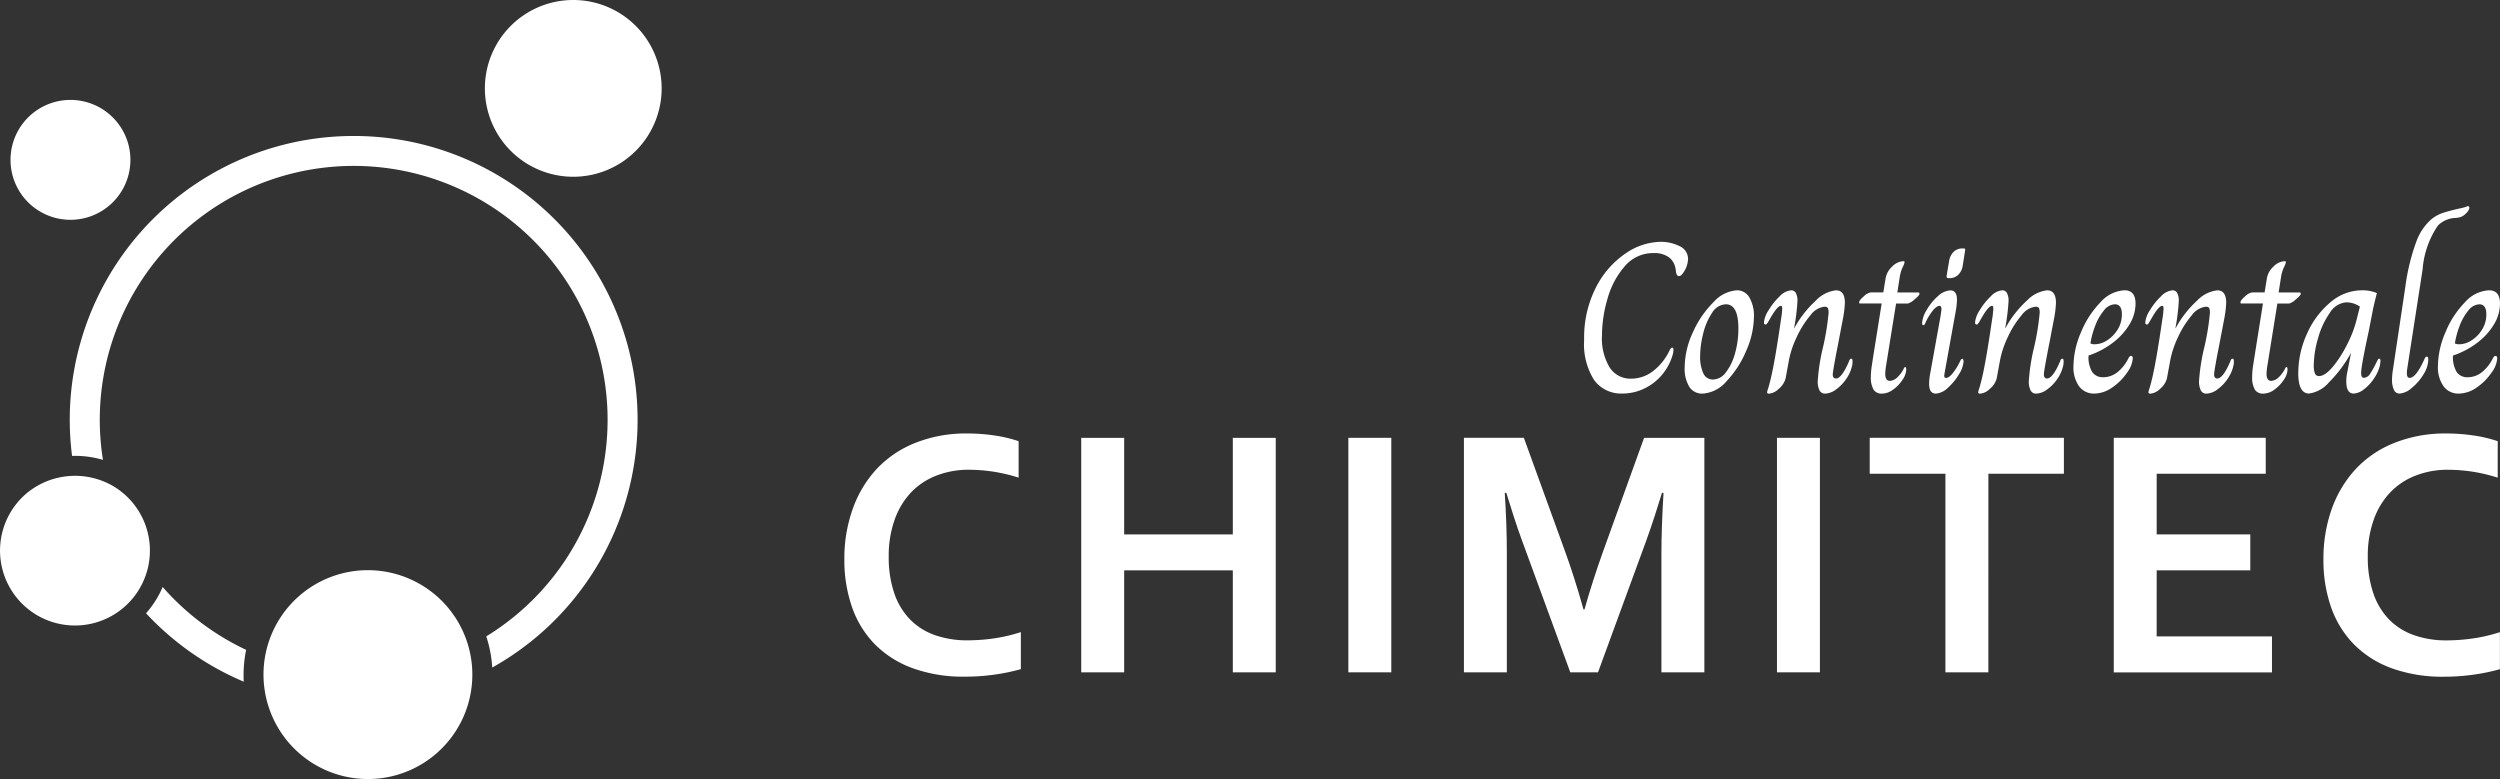
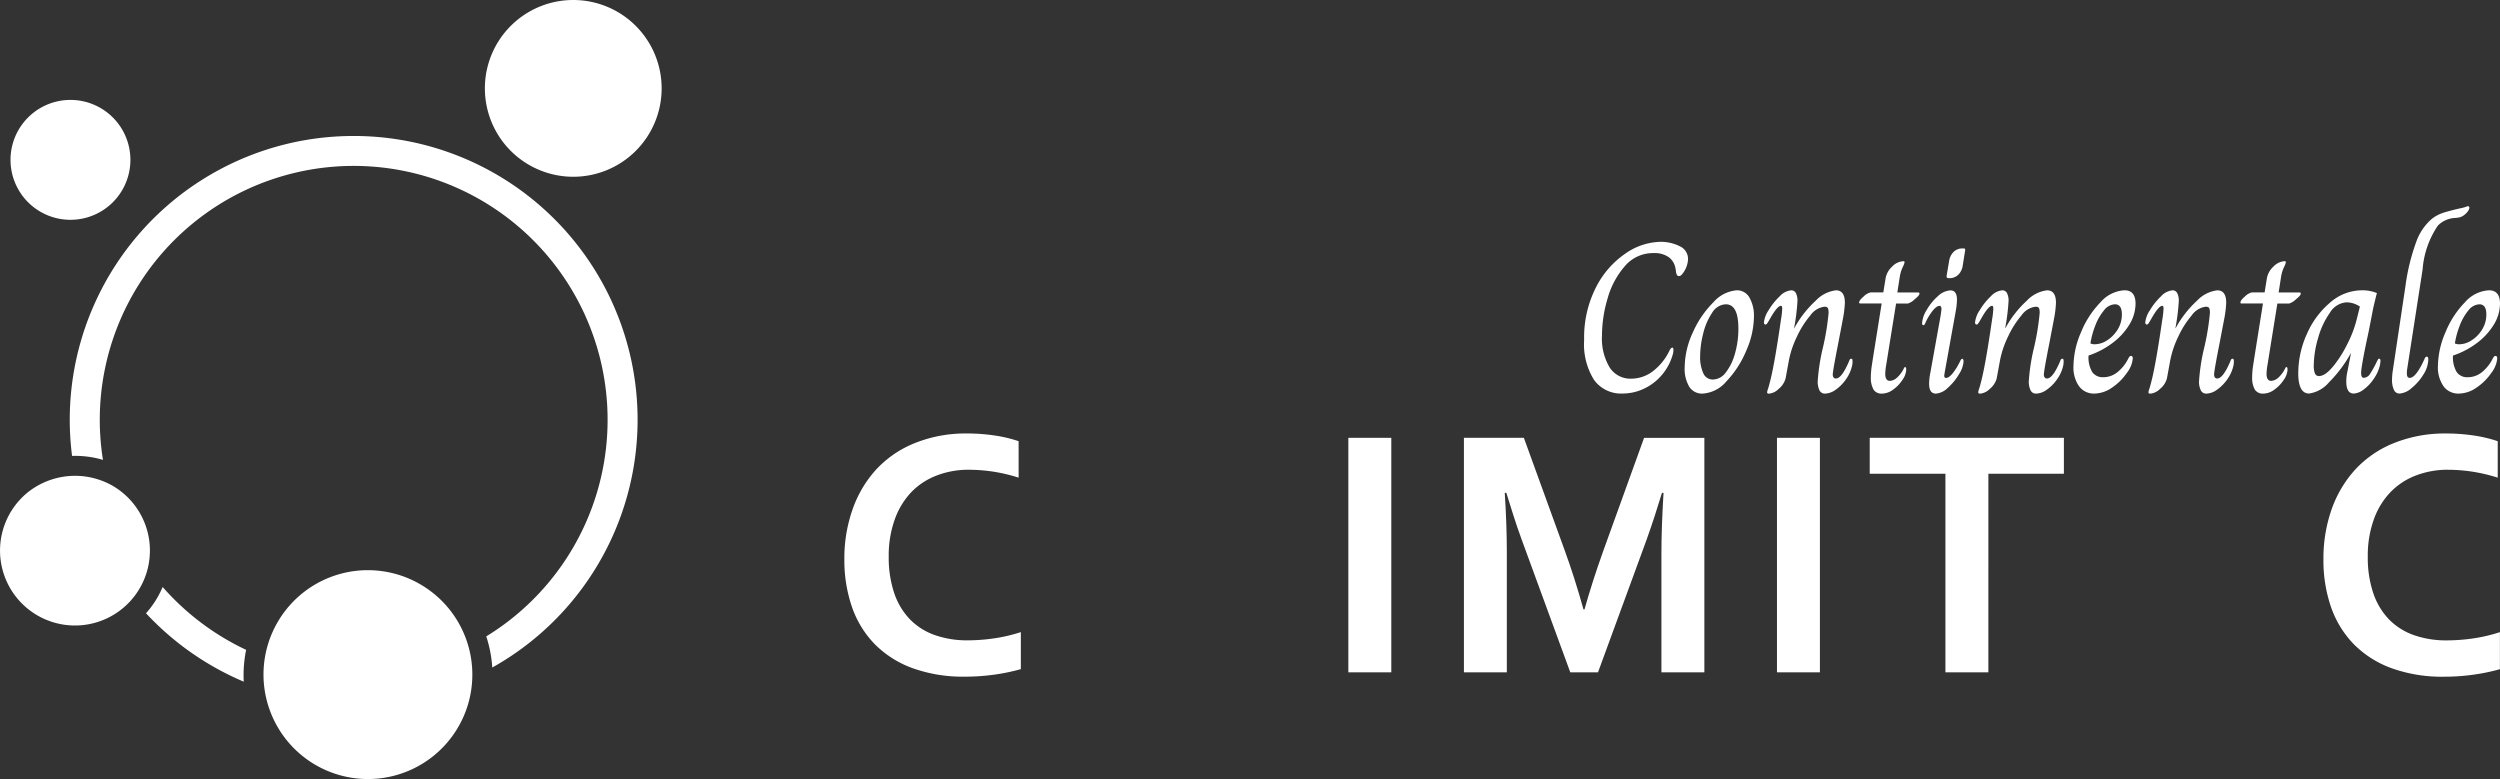
<svg xmlns="http://www.w3.org/2000/svg" width="216" height="67.316" viewBox="0 0 216 67.316">
  <rect x="0" y="0" width="216" height="67.316" fill="#333333" stroke="none" />
  <defs>
    <style>
      .cls-1 {
        fill: none;
      }

      .cls-2 {
        clip-path: url(#clip-path);
      }

      .cls-3 {
        fill: #fff;
      }
    </style>
    <clipPath id="clip-path">
      <rect id="Rectangle_102" data-name="Rectangle 102" class="cls-1" width="216" height="67.316" />
    </clipPath>
  </defs>
  <g id="Groupe_464" data-name="Groupe 464" transform="translate(0 0)">
    <g id="Groupe_463" data-name="Groupe 463" class="cls-2" transform="translate(0 0)">
      <path id="Tracé_352" data-name="Tracé 352" class="cls-3" d="M48.092,0a7.636,7.636,0,1,1-7.636,7.636A7.635,7.635,0,0,1,48.092,0" transform="translate(1.438 0)" />
      <path id="Tracé_353" data-name="Tracé 353" class="cls-3" d="M81.219,39.3a7.6,7.6,0,0,0-2.8.5,6.032,6.032,0,0,0-2.2,1.45A6.66,6.66,0,0,0,74.8,43.6a9.232,9.232,0,0,0-.518,3.2,9.594,9.594,0,0,0,.469,3.141,6.054,6.054,0,0,0,1.346,2.265,5.591,5.591,0,0,0,2.143,1.37,8.341,8.341,0,0,0,2.868.463,15.9,15.9,0,0,0,2.347-.181,13.546,13.546,0,0,0,2.242-.531v3.2a17.038,17.038,0,0,1-2.286.475,18.025,18.025,0,0,1-2.543.175,12.826,12.826,0,0,1-4.526-.734,8.837,8.837,0,0,1-3.265-2.071,8.656,8.656,0,0,1-1.969-3.21,12.4,12.4,0,0,1-.659-4.127,12.693,12.693,0,0,1,.705-4.3A10,10,0,0,1,73.179,39.3a9.228,9.228,0,0,1,3.315-2.286,11.751,11.751,0,0,1,4.5-.848,16.17,16.17,0,0,1,2.44.175,11.678,11.678,0,0,1,2.071.492v3.15a14.528,14.528,0,0,0-2.255-.529,14.243,14.243,0,0,0-2.045-.153" transform="translate(2.504 1.286)" />
-       <path id="Tracé_354" data-name="Tracé 354" class="cls-3" d="M93.922,44.875h9.387V36.532h3.71V56.791h-3.71V47.979H93.922v8.812h-3.71V36.532h3.71" transform="translate(3.206 1.299)" />
      <rect id="Rectangle_100" data-name="Rectangle 100" class="cls-3" width="3.71" height="20.261" transform="translate(116.498 37.828)" />
      <path id="Tracé_355" data-name="Tracé 355" class="cls-3" d="M132.559,51.357q.668-2.394,1.649-5.133l3.5-9.692h5.208V56.794h-3.71V46.527q0-2.259.182-5.24h-.136q-.258.864-.607,1.936t-.724,2.121l-4.195,11.449h-2.393L127.14,45.345c-.254-.7-.5-1.4-.726-2.121s-.435-1.362-.607-1.936h-.137q.182,2.8.18,5.224V56.794h-3.708V36.527h5.178l3.5,9.647q.881,2.408,1.652,5.178" transform="translate(4.341 1.298)" />
      <rect id="Rectangle_101" data-name="Rectangle 101" class="cls-3" width="3.71" height="20.261" transform="translate(153.53 37.828)" />
      <path id="Tracé_356" data-name="Tracé 356" class="cls-3" d="M166.251,56.793h-3.71V39.633H156V36.527h16.776v3.107h-6.524" transform="translate(5.544 1.298)" />
-       <path id="Tracé_357" data-name="Tracé 357" class="cls-3" d="M180.067,53.689h9.964V56.8H176.362V36.527h13.13v3.107h-9.423v5.24h8.087V47.98h-8.087" transform="translate(6.268 1.298)" />
      <path id="Tracé_358" data-name="Tracé 358" class="cls-3" d="M204.634,39.3a7.6,7.6,0,0,0-2.8.5,6.023,6.023,0,0,0-2.2,1.45,6.6,6.6,0,0,0-1.429,2.354,9.208,9.208,0,0,0-.518,3.2,9.567,9.567,0,0,0,.469,3.141,6.044,6.044,0,0,0,1.345,2.265,5.6,5.6,0,0,0,2.144,1.37,8.343,8.343,0,0,0,2.869.463,15.915,15.915,0,0,0,2.348-.181,13.615,13.615,0,0,0,2.241-.531v3.2a17.021,17.021,0,0,1-2.288.475,18,18,0,0,1-2.542.175,12.843,12.843,0,0,1-4.529-.734,8.838,8.838,0,0,1-3.263-2.071,8.664,8.664,0,0,1-1.969-3.21,12.342,12.342,0,0,1-.657-4.127,12.8,12.8,0,0,1,.7-4.3,10.045,10.045,0,0,1,2.031-3.438,9.2,9.2,0,0,1,3.314-2.286,11.746,11.746,0,0,1,4.5-.848,16.207,16.207,0,0,1,2.442.175,11.721,11.721,0,0,1,2.071.492v3.15a14.541,14.541,0,0,0-2.256-.529,14.236,14.236,0,0,0-2.046-.153" transform="translate(6.89 1.286)" />
      <path id="Tracé_359" data-name="Tracé 359" class="cls-3" d="M6.058,8.336a5.179,5.179,0,1,1-5.18,5.179,5.179,5.179,0,0,1,5.18-5.179" transform="translate(0.031 0.297)" />
      <path id="Tracé_360" data-name="Tracé 360" class="cls-3" d="M22.521,59.651a9.02,9.02,0,1,0,13.109-10.8,9.016,9.016,0,0,0-13.109,10.8" transform="translate(0.782 1.692)" />
      <path id="Tracé_361" data-name="Tracé 361" class="cls-3" d="M30.35,11.346A24.518,24.518,0,0,0,6.02,38.989a8.371,8.371,0,0,1,2.669.343A21.938,21.938,0,1,1,41.806,54.58a10.745,10.745,0,0,1,.518,2.692,24.522,24.522,0,0,0-11.97-45.927Z" transform="translate(0.207 0.403)" />
      <path id="Tracé_362" data-name="Tracé 362" class="cls-3" d="M13.62,48.974a8.205,8.205,0,0,1-1.437,2.272,24.648,24.648,0,0,0,8.443,5.909,10.884,10.884,0,0,1,.207-2.748,22.082,22.082,0,0,1-7.213-5.432" transform="translate(0.433 1.741)" />
      <path id="Tracé_363" data-name="Tracé 363" class="cls-3" d="M9.8,40.6a6.555,6.555,0,0,0-7.422.546A6.475,6.475,0,1,0,9.8,40.6" transform="translate(0 1.411)" />
      <path id="Tracé_364" data-name="Tracé 364" class="cls-3" d="M133.037,32.123a5.809,5.809,0,0,1-.864-3.479,9.522,9.522,0,0,1,1.019-4.527,7.783,7.783,0,0,1,2.553-2.93,5.463,5.463,0,0,1,3-1.009,3.588,3.588,0,0,1,1.68.376,1.207,1.207,0,0,1,.725,1.13,2.2,2.2,0,0,1-.421,1.175,1.456,1.456,0,0,1-.184.21.265.265,0,0,1-.183.065.192.192,0,0,1-.184-.119.946.946,0,0,1-.074-.285,1.82,1.82,0,0,0-.036-.239,1.513,1.513,0,0,0-.579-.983,2.117,2.117,0,0,0-1.312-.358,3.191,3.191,0,0,0-2.488,1.13,7.175,7.175,0,0,0-1.488,2.782,11.36,11.36,0,0,0-.487,3.213,4.869,4.869,0,0,0,.662,2.755A2.132,2.132,0,0,0,136.25,32a3.081,3.081,0,0,0,1.863-.643,4.91,4.91,0,0,0,1.46-1.836c.075-.135.147-.2.221-.2s.092.068.092.2a1.44,1.44,0,0,1-.018.221,1.486,1.486,0,0,1-.037.165,4.675,4.675,0,0,1-.919,1.745,4.529,4.529,0,0,1-1.542,1.2,4.288,4.288,0,0,1-1.873.432,2.876,2.876,0,0,1-2.46-1.166" transform="translate(4.697 0.717)" />
      <path id="Tracé_365" data-name="Tracé 365" class="cls-3" d="M140.956,32.549a2.993,2.993,0,0,1-.395-1.662,7.284,7.284,0,0,1,.716-3.049,8.516,8.516,0,0,1,1.773-2.589,3,3,0,0,1,2.01-1.028,1.223,1.223,0,0,1,1.1.634,3.168,3.168,0,0,1,.385,1.661,7.458,7.458,0,0,1-.671,2.939,8.652,8.652,0,0,1-1.7,2.626,2.931,2.931,0,0,1-2.058,1.065,1.306,1.306,0,0,1-1.166-.6m3.168-1.23a4.643,4.643,0,0,0,.79-1.634,7.805,7.805,0,0,0,.294-2.158q0-2.094-1.084-2.094a1.441,1.441,0,0,0-1.186.735,5.51,5.51,0,0,0-.77,1.789,8.134,8.134,0,0,0-.266,1.976,3.376,3.376,0,0,0,.266,1.44.889.889,0,0,0,.854.56,1.414,1.414,0,0,0,1.1-.615" transform="translate(4.995 0.861)" />
      <path id="Tracé_366" data-name="Tracé 366" class="cls-3" d="M147.449,33.036a1.365,1.365,0,0,1,.084-.321q.082-.249.229-.853.367-1.525.881-5.088a7.207,7.207,0,0,0,.111-.972c0-.161-.036-.239-.111-.239q-.312,0-.936,1.1c-.062.11-.116.205-.165.285a2.031,2.031,0,0,1-.12.175.133.133,0,0,1-.1.054c-.1,0-.147-.061-.147-.183a2.319,2.319,0,0,1,.4-1.047,5.612,5.612,0,0,1,.955-1.2,1.549,1.549,0,0,1,.991-.523.439.439,0,0,1,.423.258,1.424,1.424,0,0,1,.128.642,18.1,18.1,0,0,1-.293,2.369h.019a9.144,9.144,0,0,1,1.855-2.379,2.88,2.88,0,0,1,1.744-.891c.515,0,.77.361.77,1.083a9.235,9.235,0,0,1-.165,1.36l-.421,2.2q-.46,2.332-.461,2.644a.423.423,0,0,0,.065.23.231.231,0,0,0,.211.1q.5,0,1.139-1.506c.036-.134.1-.2.182-.2s.112.072.112.22a2.043,2.043,0,0,1-.02.294,3.224,3.224,0,0,1-.531,1.24,3.607,3.607,0,0,1-.9.919,1.647,1.647,0,0,1-.9.339.516.516,0,0,1-.523-.321,1.783,1.783,0,0,1-.137-.707,17.016,17.016,0,0,1,.459-2.974,21.817,21.817,0,0,0,.477-2.9,1.089,1.089,0,0,0-.047-.469c-.043-.091-.144-.137-.3-.137a1.753,1.753,0,0,0-1.222.753,8.02,8.02,0,0,0-1.166,1.845,8.276,8.276,0,0,0-.679,1.993l-.294,1.6a1.748,1.748,0,0,1-.587.9,1.37,1.37,0,0,1-.845.421c-.11,0-.166-.036-.166-.11" transform="translate(5.23 0.861)" />
      <path id="Tracé_367" data-name="Tracé 367" class="cls-3" d="M156.349,32.856a2.011,2.011,0,0,1-.221-1.019,6.789,6.789,0,0,1,.083-1.019c.056-.361.088-.579.1-.652l.752-4.719h-1.854a.081.081,0,0,1-.091-.092c0-.122.133-.3.4-.524a1.194,1.194,0,0,1,.588-.34h1.1l.183-1.138a1.783,1.783,0,0,1,.57-1.084,1.451,1.451,0,0,1,.992-.477.082.082,0,0,1,.091.093,1.8,1.8,0,0,1-.166.431,3.157,3.157,0,0,0-.238.762l-.221,1.414h1.8a.1.1,0,0,1,.112.111c0,.1-.145.263-.432.495a1.454,1.454,0,0,1-.56.35h-1.028l-.754,4.682c-.011.086-.046.294-.1.624a5.07,5.07,0,0,0-.083.771c0,.4.135.607.4.607a.988.988,0,0,0,.623-.285,2.548,2.548,0,0,0,.588-.8.443.443,0,0,1,.046-.074.082.082,0,0,1,.064-.036c.062,0,.092.08.092.238a1.652,1.652,0,0,1-.322.864,3.118,3.118,0,0,1-.808.845,1.631,1.631,0,0,1-.945.348.82.82,0,0,1-.771-.376" transform="translate(5.513 0.775)" />
      <path id="Tracé_368" data-name="Tracé 368" class="cls-3" d="M160.976,32.425a5.1,5.1,0,0,1,.11-.973l.882-4.9c.048-.318.074-.515.074-.587,0-.184-.056-.276-.167-.276-.147,0-.323.117-.532.349a4.985,4.985,0,0,0-.679,1.1c-.05.146-.11.22-.183.22s-.11-.061-.11-.183a2.445,2.445,0,0,1,.395-1.13,4.647,4.647,0,0,1,.972-1.194,1.707,1.707,0,0,1,1.075-.5q.57,0,.57.808a6.175,6.175,0,0,1-.11,1.01l-.956,5.307-.036.239c0,.136.054.2.165.2.147,0,.324-.119.533-.358a5.368,5.368,0,0,0,.679-1.092c.06-.135.122-.2.183-.2s.11.08.11.239a2.336,2.336,0,0,1-.395,1.092,4.822,4.822,0,0,1-.964,1.175,1.644,1.644,0,0,1-1.028.5q-.587,0-.587-.844m1.506-9.311.221-1.286a1.4,1.4,0,0,1,.4-.817,1.07,1.07,0,0,1,.761-.285h.073c.075,0,.121.013.139.037a.214.214,0,0,1,.009.147l-.2,1.266a1.384,1.384,0,0,1-.385.818,1.07,1.07,0,0,1-.773.3h-.072c-.123,0-.178-.061-.166-.183" transform="translate(5.699 0.737)" />
      <path id="Tracé_369" data-name="Tracé 369" class="cls-3" d="M165.062,33.036a1.342,1.342,0,0,1,.083-.321q.082-.249.229-.853.367-1.525.881-5.088a7.208,7.208,0,0,0,.111-.972c0-.161-.036-.239-.111-.239q-.312,0-.936,1.1c-.062.11-.116.205-.165.285s-.09.137-.119.175a.135.135,0,0,1-.1.054c-.1,0-.147-.061-.147-.183a2.331,2.331,0,0,1,.4-1.047,5.613,5.613,0,0,1,.955-1.2,1.549,1.549,0,0,1,.992-.523.437.437,0,0,1,.421.258,1.423,1.423,0,0,1,.129.642,18.163,18.163,0,0,1-.294,2.369h.019a9.144,9.144,0,0,1,1.855-2.379,2.88,2.88,0,0,1,1.744-.891q.772,0,.771,1.083a9.134,9.134,0,0,1-.166,1.36l-.421,2.2q-.46,2.332-.46,2.644a.414.414,0,0,0,.065.23.228.228,0,0,0,.21.1q.5,0,1.139-1.506c.036-.134.1-.2.183-.2s.111.072.111.22a2.22,2.22,0,0,1-.019.294,3.242,3.242,0,0,1-.532,1.24,3.59,3.59,0,0,1-.9.919,1.645,1.645,0,0,1-.9.339.514.514,0,0,1-.522-.321,1.766,1.766,0,0,1-.138-.707,17.016,17.016,0,0,1,.459-2.974,21.82,21.82,0,0,0,.477-2.9,1.092,1.092,0,0,0-.046-.469c-.045-.091-.145-.137-.3-.137a1.755,1.755,0,0,0-1.222.753,8.02,8.02,0,0,0-1.166,1.845,8.277,8.277,0,0,0-.679,1.993l-.293,1.6a1.755,1.755,0,0,1-.587.9,1.369,1.369,0,0,1-.846.421c-.11,0-.165-.036-.165-.11" transform="translate(5.856 0.861)" />
      <path id="Tracé_370" data-name="Tracé 370" class="cls-3" d="M173.482,32.513A2.823,2.823,0,0,1,173,30.758a7.517,7.517,0,0,1,.652-2.911,8.047,8.047,0,0,1,1.68-2.589,2.969,2.969,0,0,1,2.075-1.038q.955,0,.956,1.157a3.492,3.492,0,0,1-.551,1.836,5.67,5.67,0,0,1-1.479,1.589,7.207,7.207,0,0,1-2.03,1.056,2.473,2.473,0,0,0,.322,1.432,1.1,1.1,0,0,0,.945.441,1.95,1.95,0,0,0,1.213-.423,3.469,3.469,0,0,0,.936-1.157,1.043,1.043,0,0,1,.111-.183.172.172,0,0,1,.146-.075c.1,0,.147.075.147.221a2.357,2.357,0,0,1-.5,1.23,4.786,4.786,0,0,1-1.266,1.267,2.725,2.725,0,0,1-1.561.532,1.574,1.574,0,0,1-1.314-.633m2.424-3.967a2.866,2.866,0,0,0,.909-.928,2.44,2.44,0,0,0,.367-1.321q0-.864-.606-.864a1.259,1.259,0,0,0-.945.533,4.547,4.547,0,0,0-.753,1.322,7.422,7.422,0,0,0-.414,1.523.83.83,0,0,0,.424.074,1.936,1.936,0,0,0,1.019-.34" transform="translate(6.148 0.861)" />
      <path id="Tracé_371" data-name="Tracé 371" class="cls-3" d="M179.265,33.036a1.343,1.343,0,0,1,.083-.321q.082-.249.229-.853.367-1.525.881-5.088a7.207,7.207,0,0,0,.111-.972c0-.161-.036-.239-.111-.239q-.312,0-.936,1.1c-.062.11-.116.205-.165.285a2.064,2.064,0,0,1-.119.175.135.135,0,0,1-.1.054c-.1,0-.148-.061-.148-.183a2.331,2.331,0,0,1,.4-1.047,5.612,5.612,0,0,1,.955-1.2,1.551,1.551,0,0,1,.992-.523.44.44,0,0,1,.423.258,1.438,1.438,0,0,1,.128.642,18.165,18.165,0,0,1-.294,2.369h.019a9.144,9.144,0,0,1,1.855-2.379,2.88,2.88,0,0,1,1.744-.891q.772,0,.771,1.083a9.135,9.135,0,0,1-.166,1.36l-.421,2.2q-.46,2.332-.46,2.644a.414.414,0,0,0,.065.23.229.229,0,0,0,.21.1q.5,0,1.139-1.506c.036-.134.1-.2.183-.2s.111.072.111.22a2.057,2.057,0,0,1-.019.294,3.242,3.242,0,0,1-.532,1.24,3.59,3.59,0,0,1-.9.919,1.645,1.645,0,0,1-.9.339.515.515,0,0,1-.522-.321,1.766,1.766,0,0,1-.138-.707,17.015,17.015,0,0,1,.459-2.974,21.643,21.643,0,0,0,.477-2.9,1.092,1.092,0,0,0-.046-.469c-.044-.091-.145-.137-.3-.137a1.757,1.757,0,0,0-1.222.753,8.02,8.02,0,0,0-1.166,1.845,8.323,8.323,0,0,0-.679,1.993l-.293,1.6a1.748,1.748,0,0,1-.587.9,1.369,1.369,0,0,1-.846.421c-.11,0-.165-.036-.165-.11" transform="translate(6.361 0.861)" />
      <path id="Tracé_372" data-name="Tracé 372" class="cls-3" d="M188.164,32.856a2,2,0,0,1-.221-1.019,6.778,6.778,0,0,1,.082-1.019c.056-.361.089-.579.1-.652l.752-4.719h-1.855a.081.081,0,0,1-.091-.092c0-.122.134-.3.4-.524a1.19,1.19,0,0,1,.588-.34h1.1l.184-1.138a1.778,1.778,0,0,1,.57-1.084,1.449,1.449,0,0,1,.992-.477.082.082,0,0,1,.091.093,1.8,1.8,0,0,1-.166.431,3.157,3.157,0,0,0-.238.762l-.221,1.414h1.8a.1.1,0,0,1,.111.111q0,.148-.432.495a1.454,1.454,0,0,1-.559.35h-1.029l-.753,4.682q-.019.129-.1.624a5.069,5.069,0,0,0-.083.771c0,.4.135.607.4.607a.988.988,0,0,0,.624-.285,2.549,2.549,0,0,0,.588-.8.385.385,0,0,1,.046-.074.08.08,0,0,1,.064-.036c.061,0,.092.08.092.238a1.661,1.661,0,0,1-.322.864,3.15,3.15,0,0,1-.808.845,1.633,1.633,0,0,1-.946.348.818.818,0,0,1-.77-.376" transform="translate(6.643 0.775)" />
      <path id="Tracé_373" data-name="Tracé 373" class="cls-3" d="M191.757,31.364a8.176,8.176,0,0,1,.744-3.37,7.42,7.42,0,0,1,2.011-2.718,4.2,4.2,0,0,1,2.736-1.055,3.265,3.265,0,0,1,1.3.239c-.161.623-.27,1.083-.331,1.376l-.386,1.984q-.513,2.35-.623,3.25a2.232,2.232,0,0,0-.019.313c0,.269.079.4.239.4a.7.7,0,0,0,.551-.376,8.324,8.324,0,0,0,.587-1.075.621.621,0,0,0,.065-.11.134.134,0,0,1,.119-.092q.109,0,.109.221l-.036.293a3.407,3.407,0,0,1-.523,1.194,3.759,3.759,0,0,1-.881.946,1.539,1.539,0,0,1-.872.357c-.429,0-.643-.348-.643-1.047a3.819,3.819,0,0,1,.092-.825l.312-1.6h-.019a11.138,11.138,0,0,1-1.882,2.506,2.768,2.768,0,0,1-1.718.964q-.937,0-.936-1.781m2.984-.523a10.045,10.045,0,0,0,1.249-1.956,9.933,9.933,0,0,0,.8-2.075l.294-1.175a2.059,2.059,0,0,0-1.157-.367,1.808,1.808,0,0,0-1.441.909,7,7,0,0,0-1.019,2.2,8.6,8.6,0,0,0-.369,2.341,1.8,1.8,0,0,0,.1.689.361.361,0,0,0,.358.229q.514,0,1.185-.8" transform="translate(6.815 0.861)" />
      <path id="Tracé_374" data-name="Tracé 374" class="cls-3" d="M199.733,33.055a2.042,2.042,0,0,1-.155-.854,5.58,5.58,0,0,1,.072-.826l1.083-7.234a18.069,18.069,0,0,1,.937-3.856,4.674,4.674,0,0,1,1.322-1.965,3.14,3.14,0,0,1,.917-.515q.478-.165,1.469-.4a3.9,3.9,0,0,0,.588-.147.591.591,0,0,1,.166-.055c.085,0,.128.05.128.147a.529.529,0,0,1-.083.221,1.283,1.283,0,0,1-.267.312,1.172,1.172,0,0,1-.385.249,1.781,1.781,0,0,1-.44.083,2.261,2.261,0,0,0-1.543.661,7.789,7.789,0,0,0-1.323,3.8l-1.34,8.649a2.4,2.4,0,0,0-.018.312c0,.27.079.4.238.4q.551,0,1.286-1.635c.048-.134.116-.2.2-.2s.128.085.128.256a2.51,2.51,0,0,1-.432,1.3,4.48,4.48,0,0,1-1.02,1.165,1.755,1.755,0,0,1-1.028.469.525.525,0,0,1-.5-.34" transform="translate(7.093 0.612)" />
      <path id="Tracé_375" data-name="Tracé 375" class="cls-3" d="M203.895,32.513a2.823,2.823,0,0,1-.487-1.754,7.518,7.518,0,0,1,.652-2.911,8.047,8.047,0,0,1,1.68-2.589,2.969,2.969,0,0,1,2.075-1.038q.955,0,.955,1.157a3.49,3.49,0,0,1-.55,1.836,5.67,5.67,0,0,1-1.479,1.589,7.207,7.207,0,0,1-2.03,1.056,2.473,2.473,0,0,0,.322,1.432,1.1,1.1,0,0,0,.945.441,1.95,1.95,0,0,0,1.213-.423,3.454,3.454,0,0,0,.935-1.157,1.108,1.108,0,0,1,.112-.183.172.172,0,0,1,.146-.075c.1,0,.147.075.147.221a2.357,2.357,0,0,1-.5,1.23,4.786,4.786,0,0,1-1.266,1.267,2.725,2.725,0,0,1-1.561.532,1.574,1.574,0,0,1-1.314-.633m2.424-3.967a2.865,2.865,0,0,0,.909-.928,2.44,2.44,0,0,0,.367-1.321q0-.864-.606-.864a1.263,1.263,0,0,0-.946.533,4.569,4.569,0,0,0-.752,1.322,7.421,7.421,0,0,0-.414,1.523.83.83,0,0,0,.424.074,1.936,1.936,0,0,0,1.019-.34" transform="translate(7.229 0.861)" />
    </g>
  </g>
</svg>